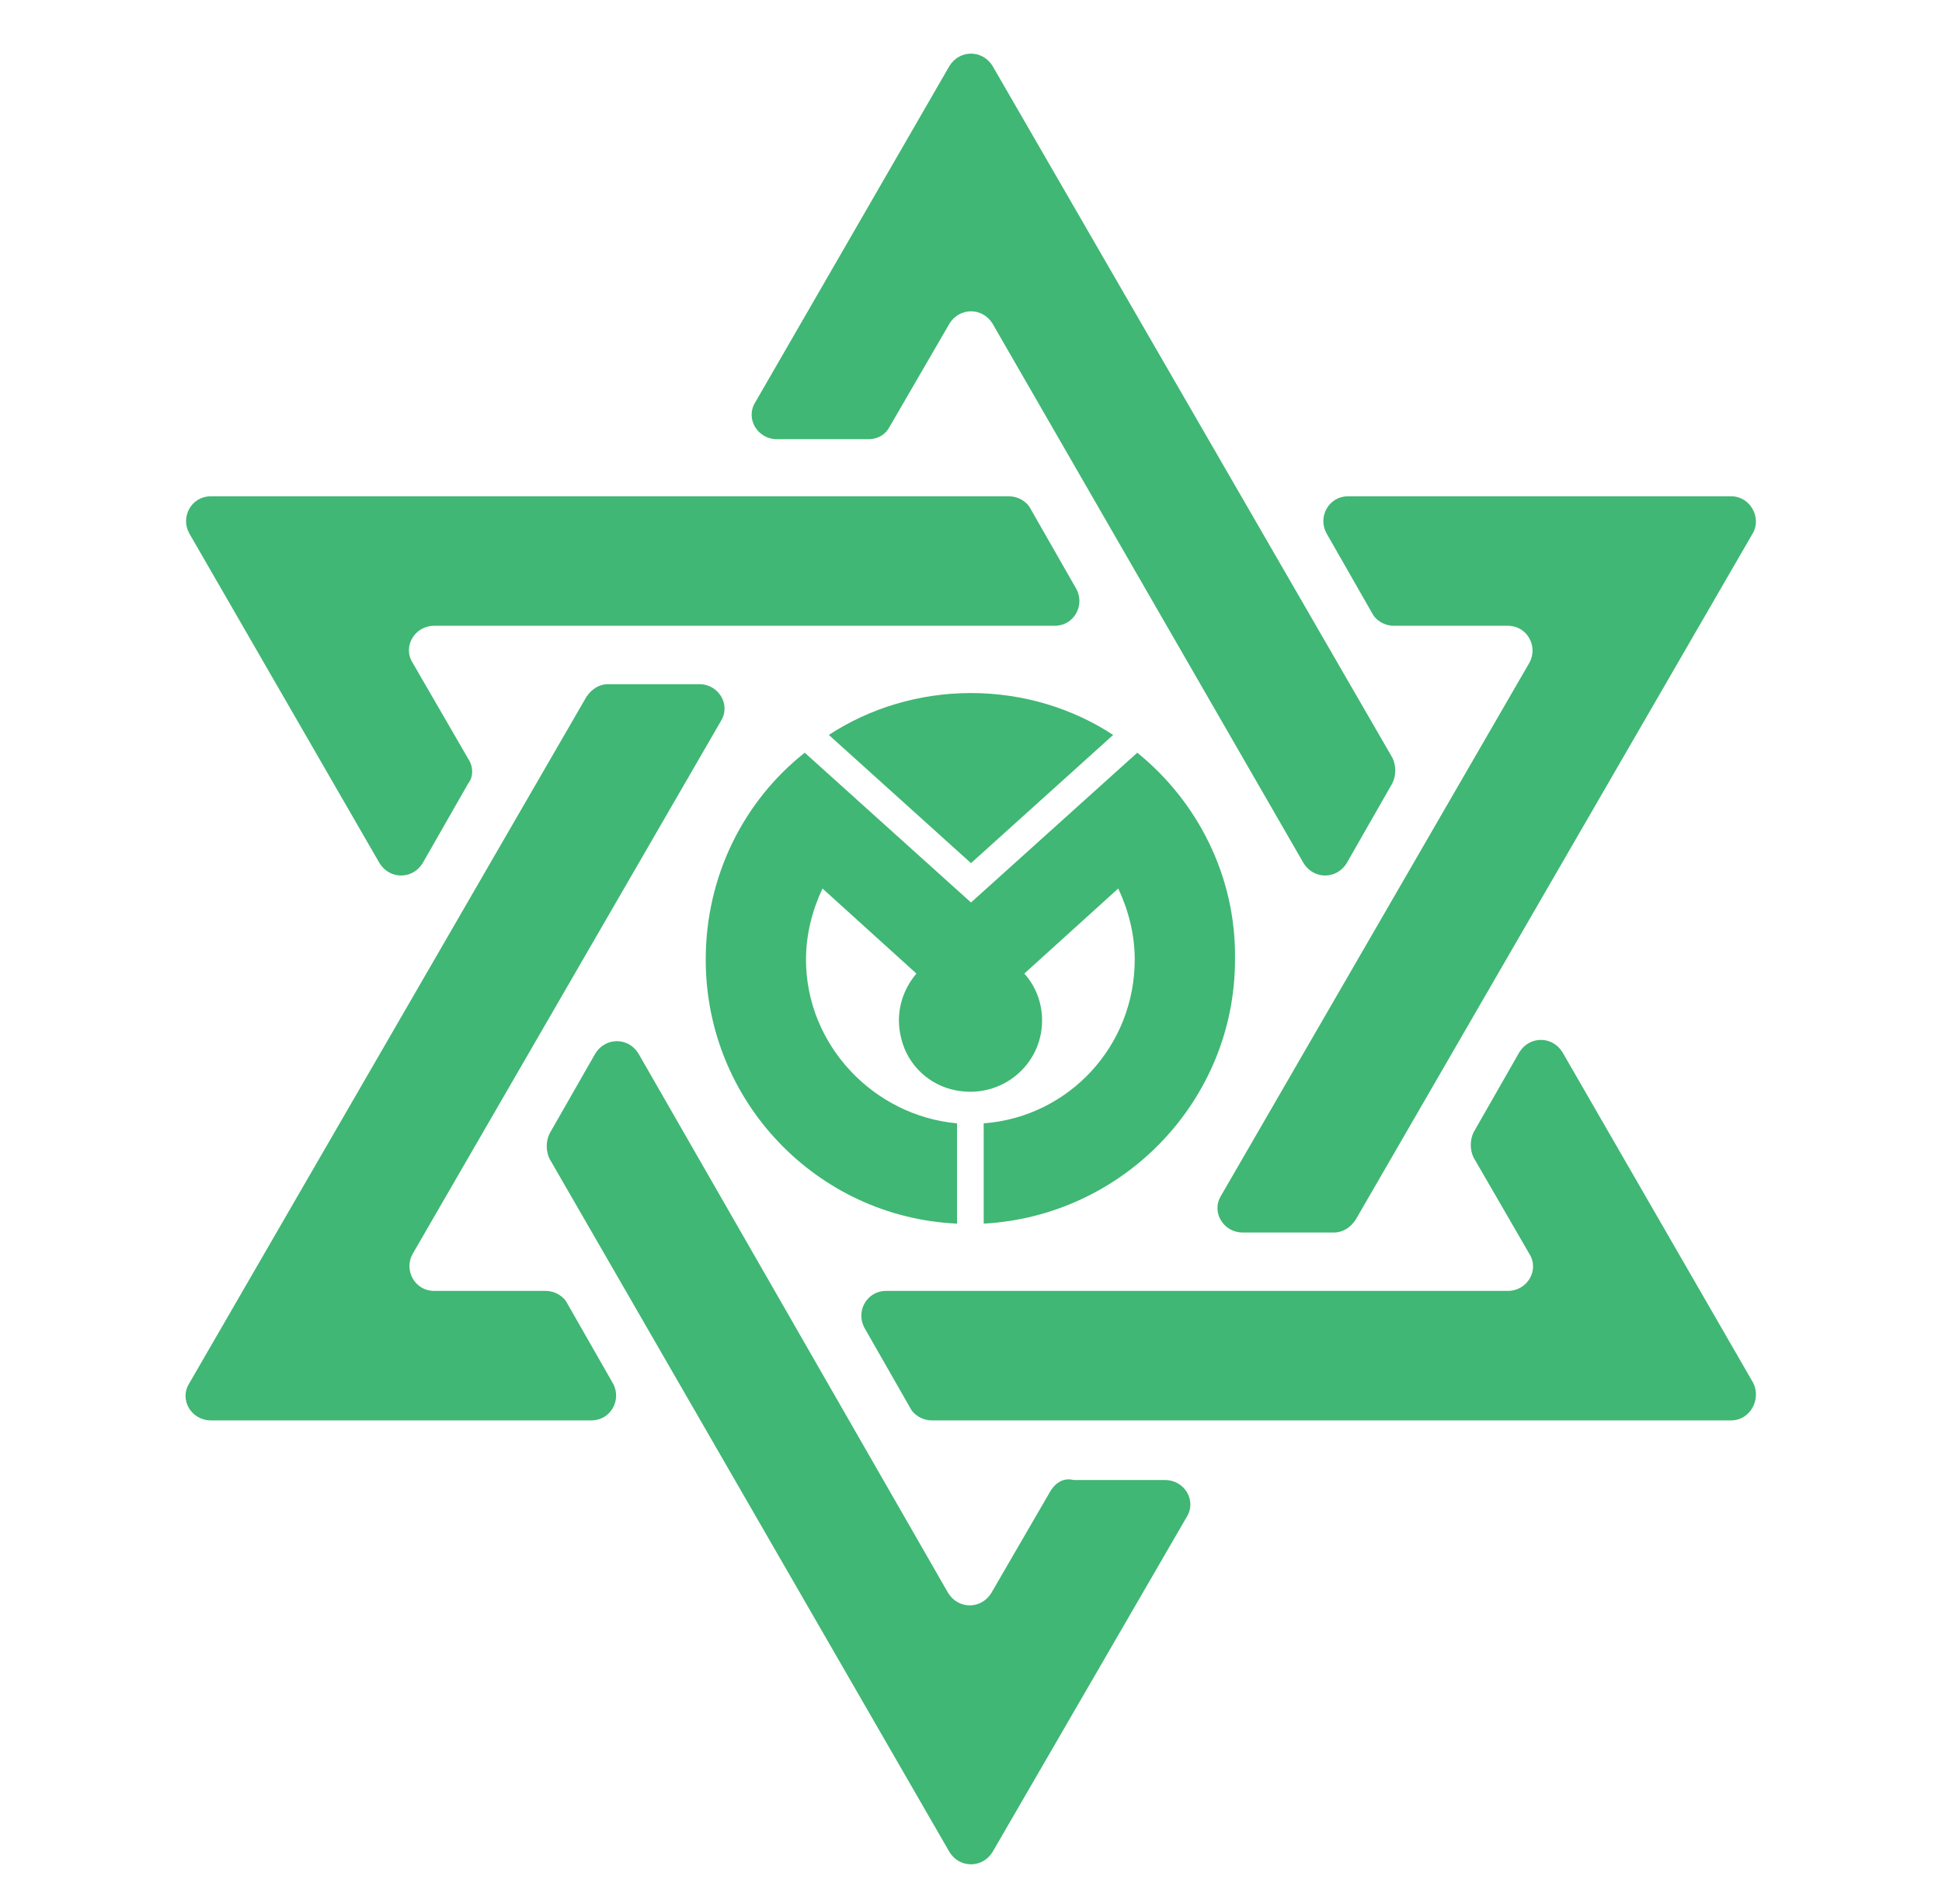
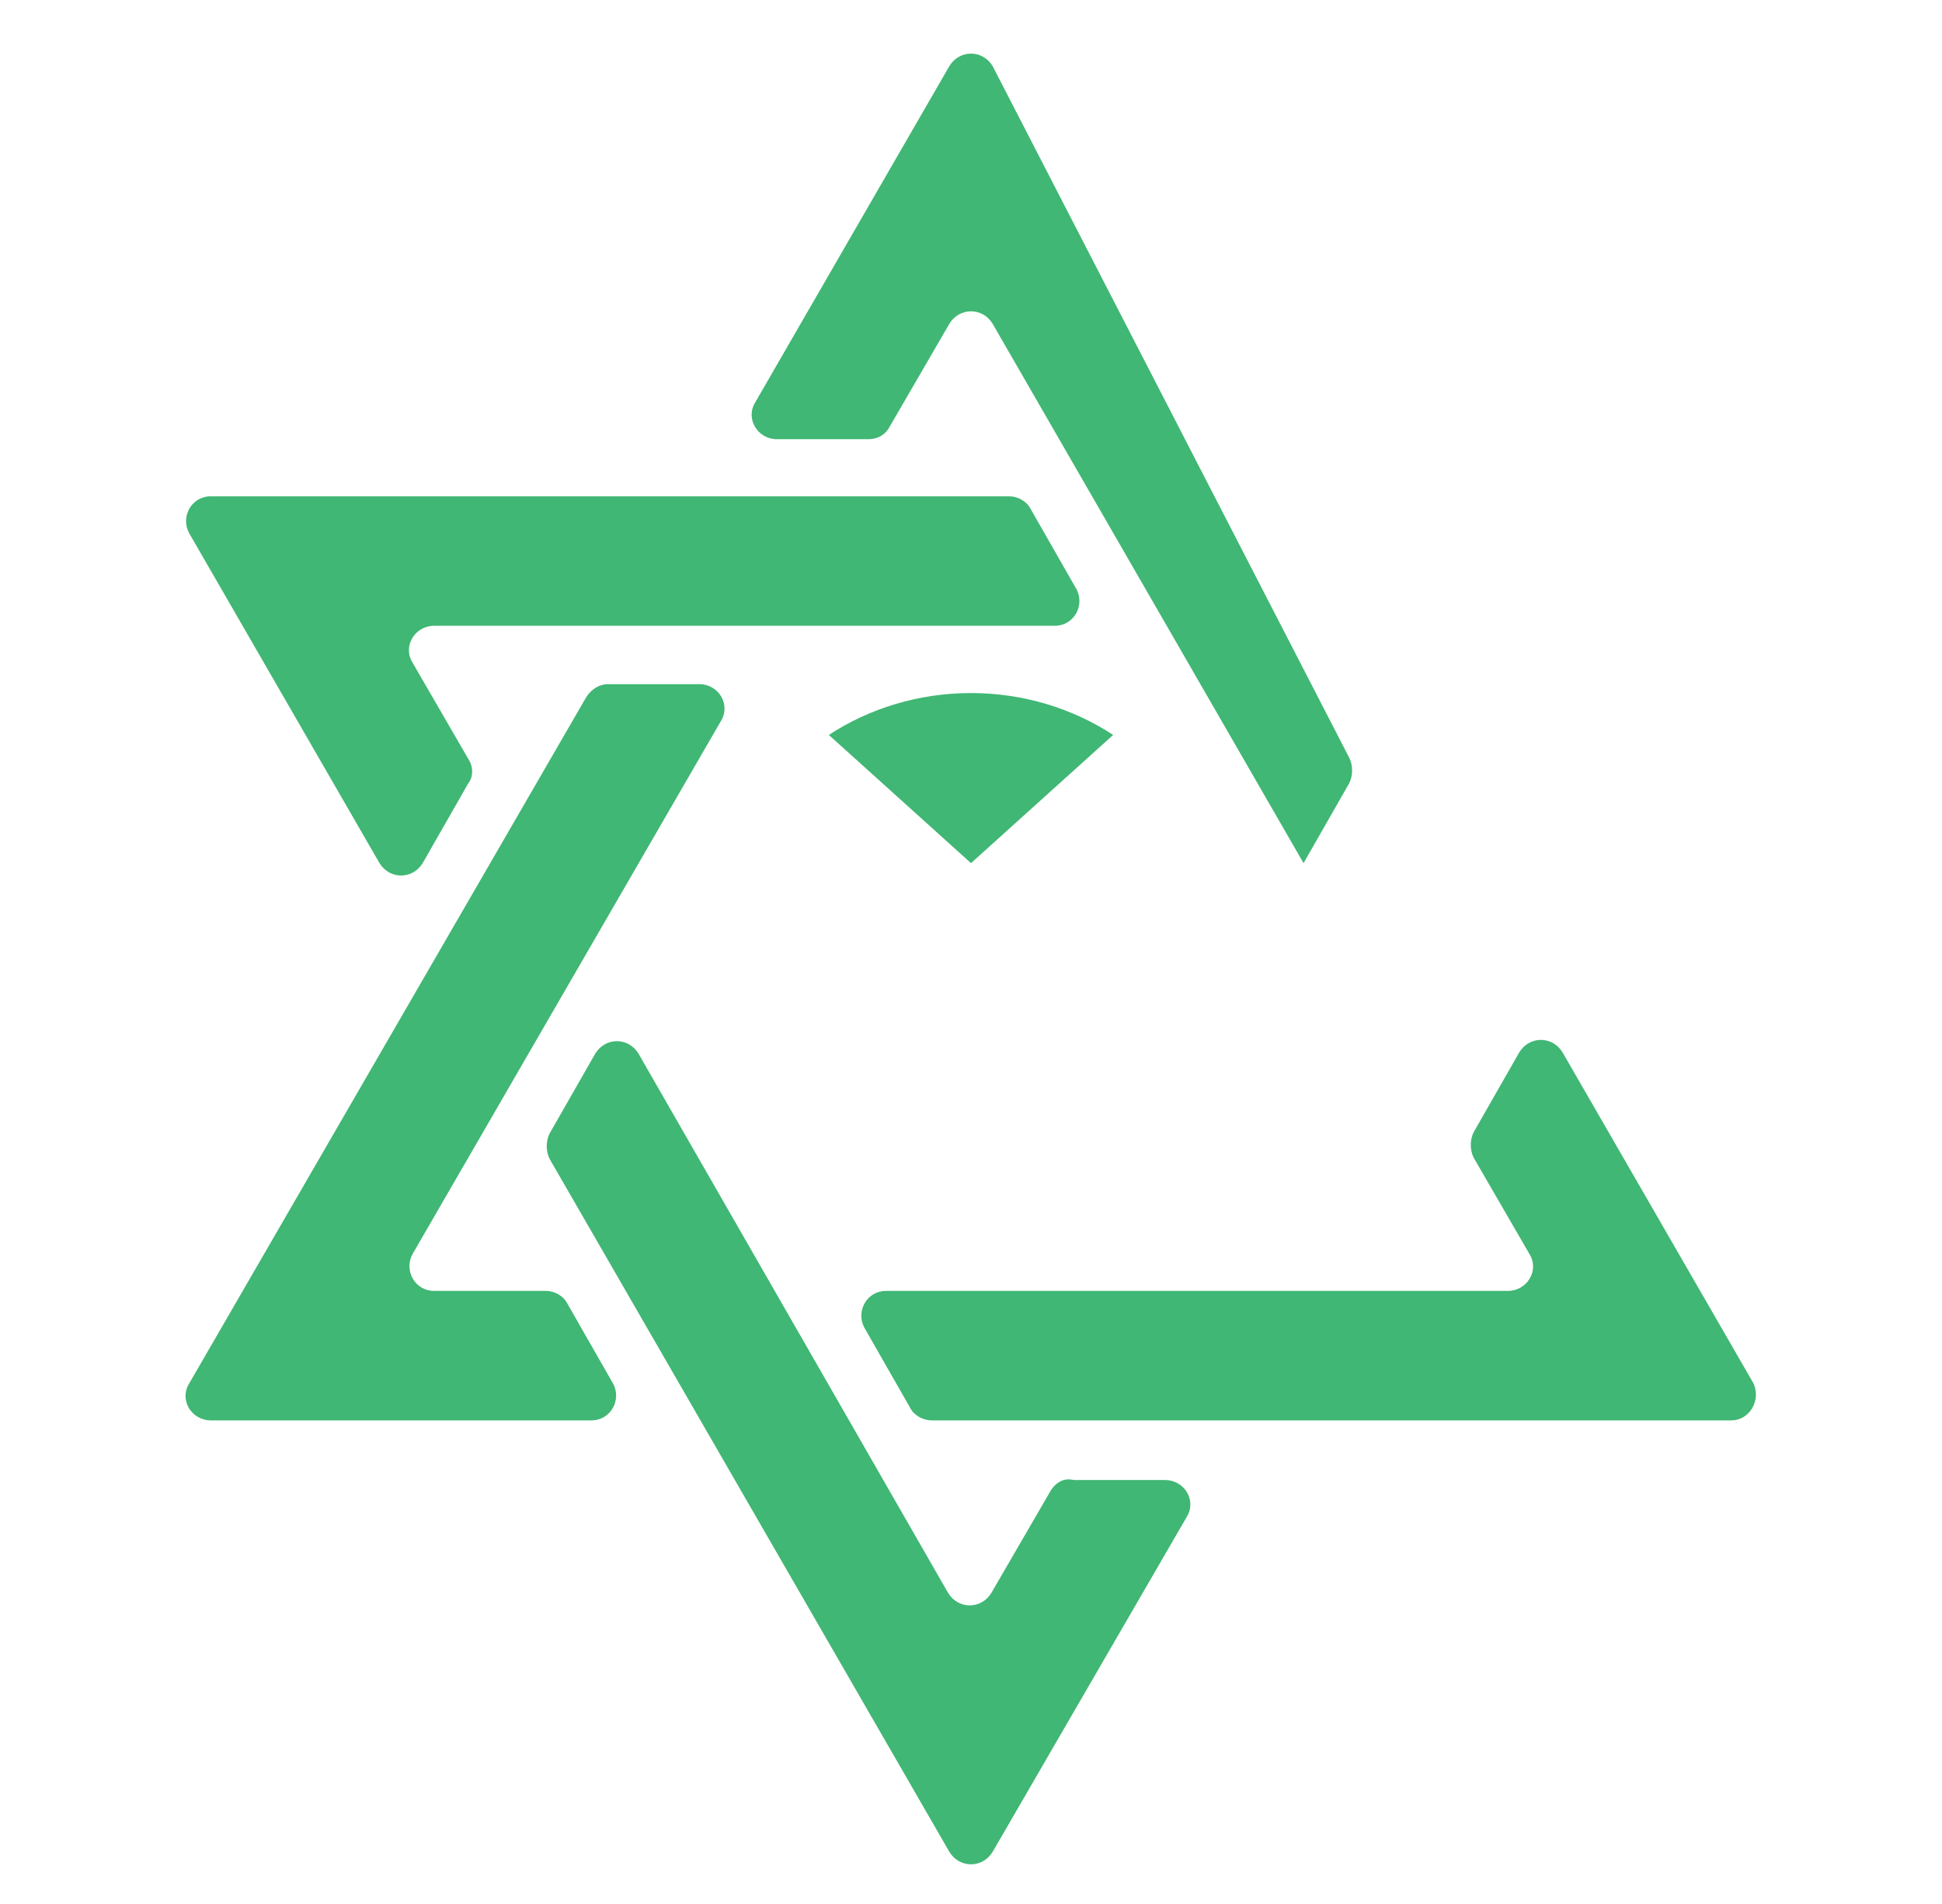
<svg xmlns="http://www.w3.org/2000/svg" version="1.1" id="Layer_2" x="0px" y="0px" viewBox="0 0 153 150" style="enable-background:new 0 0 153 150;" xml:space="preserve">
  <style type="text/css">
	.st0{fill:#40B774;}
</style>
  <g>
    <g>
      <path class="st0" d="M138.1,108.9l-15-26c-0.8-1.3-2.6-1.3-3.4,0l-3.6,6.3c-0.3,0.6-0.3,1.4,0,2l4.4,7.6c0.8,1.3-0.2,2.9-1.7,2.9    h-49c-1.5,0-2.4,1.6-1.7,2.9l3.6,6.3c0.3,0.6,1,1,1.7,1h63C137.9,111.9,138.8,110.2,138.1,108.9z" />
-       <path class="st0" d="M70.1,33.6l4.7-8.1c0.8-1.3,2.6-1.3,3.4,0L102.7,68c0.8,1.3,2.6,1.3,3.4,0l3.6-6.3c0.3-0.6,0.3-1.4,0-2    L78.2,5.2c-0.8-1.3-2.6-1.3-3.4,0L59.5,31.7c-0.8,1.3,0.2,2.9,1.7,2.9h7.2C69.2,34.6,69.8,34.2,70.1,33.6z" />
+       <path class="st0" d="M70.1,33.6l4.7-8.1c0.8-1.3,2.6-1.3,3.4,0L102.7,68l3.6-6.3c0.3-0.6,0.3-1.4,0-2    L78.2,5.2c-0.8-1.3-2.6-1.3-3.4,0L59.5,31.7c-0.8,1.3,0.2,2.9,1.7,2.9h7.2C69.2,34.6,69.8,34.2,70.1,33.6z" />
      <path class="st0" d="M43,101.7h-8.8c-1.5,0-2.4-1.6-1.7-2.9l24.3-42c0.8-1.3-0.2-2.9-1.7-2.9h-7.2c-0.7,0-1.3,0.4-1.7,1    l-31.3,54.1c-0.8,1.3,0.2,2.9,1.7,2.9h30c1.5,0,2.4-1.6,1.7-2.9l-3.6-6.3C44.4,102.1,43.7,101.7,43,101.7z" />
    </g>
    <g>
-       <path class="st0" d="M136.4,39.1h-30.2c-1.5,0-2.4,1.6-1.7,2.9l3.6,6.3c0.3,0.6,1,1,1.7,1h9c1.5,0,2.4,1.6,1.7,2.9l-24.3,42    c-0.8,1.3,0.2,2.9,1.7,2.9h7.2c0.7,0,1.3-0.4,1.7-1l31.3-54.1C138.8,40.8,137.9,39.1,136.4,39.1z" />
      <path class="st0" d="M82.8,117.4l-4.7,8.1c-0.8,1.3-2.6,1.3-3.4,0L50.3,83c-0.8-1.3-2.6-1.3-3.4,0l-3.6,6.3c-0.3,0.6-0.3,1.4,0,2    l31.5,54.6c0.8,1.3,2.6,1.3,3.4,0l15.3-26.4c0.8-1.3-0.2-2.9-1.7-2.9h-7.2C83.8,116.4,83.2,116.8,82.8,117.4z" />
      <path class="st0" d="M36.9,59.8l-4.4-7.6c-0.8-1.3,0.2-2.9,1.7-2.9h48.9c1.5,0,2.4-1.6,1.7-2.9l-3.6-6.3c-0.3-0.6-1-1-1.7-1H16.6    c-1.5,0-2.4,1.6-1.7,2.9l15,26c0.8,1.3,2.6,1.3,3.4,0l3.6-6.3C37.3,61.2,37.3,60.4,36.9,59.8z" />
    </g>
    <g>
      <path class="st0" d="M87.7,57.9c-3.2-2.1-7.1-3.3-11.2-3.3c-4.1,0-8,1.2-11.2,3.3L76.5,68L87.7,57.9z" />
-       <path class="st0" d="M89.6,59.3L76.5,71.1L63.4,59.3c-4.8,3.8-7.8,9.7-7.8,16.3c0,11.2,8.8,20.3,19.8,20.8v-7.9    c-6.6-0.6-11.9-6.2-11.9-12.9c0-2,0.5-3.9,1.3-5.6l7.4,6.7c-1.1,1.3-1.7,3.1-1.2,5.1c0.5,2.1,2.2,3.7,4.3,4.1    c3.6,0.7,6.8-2,6.8-5.5c0-1.4-0.5-2.7-1.4-3.7l7.4-6.7c0.8,1.7,1.3,3.6,1.3,5.6c0,6.8-5.2,12.4-11.9,12.9v7.9    c11-0.6,19.8-9.7,19.8-20.8C97.4,69,94.3,63.1,89.6,59.3z" />
    </g>
  </g>
</svg>